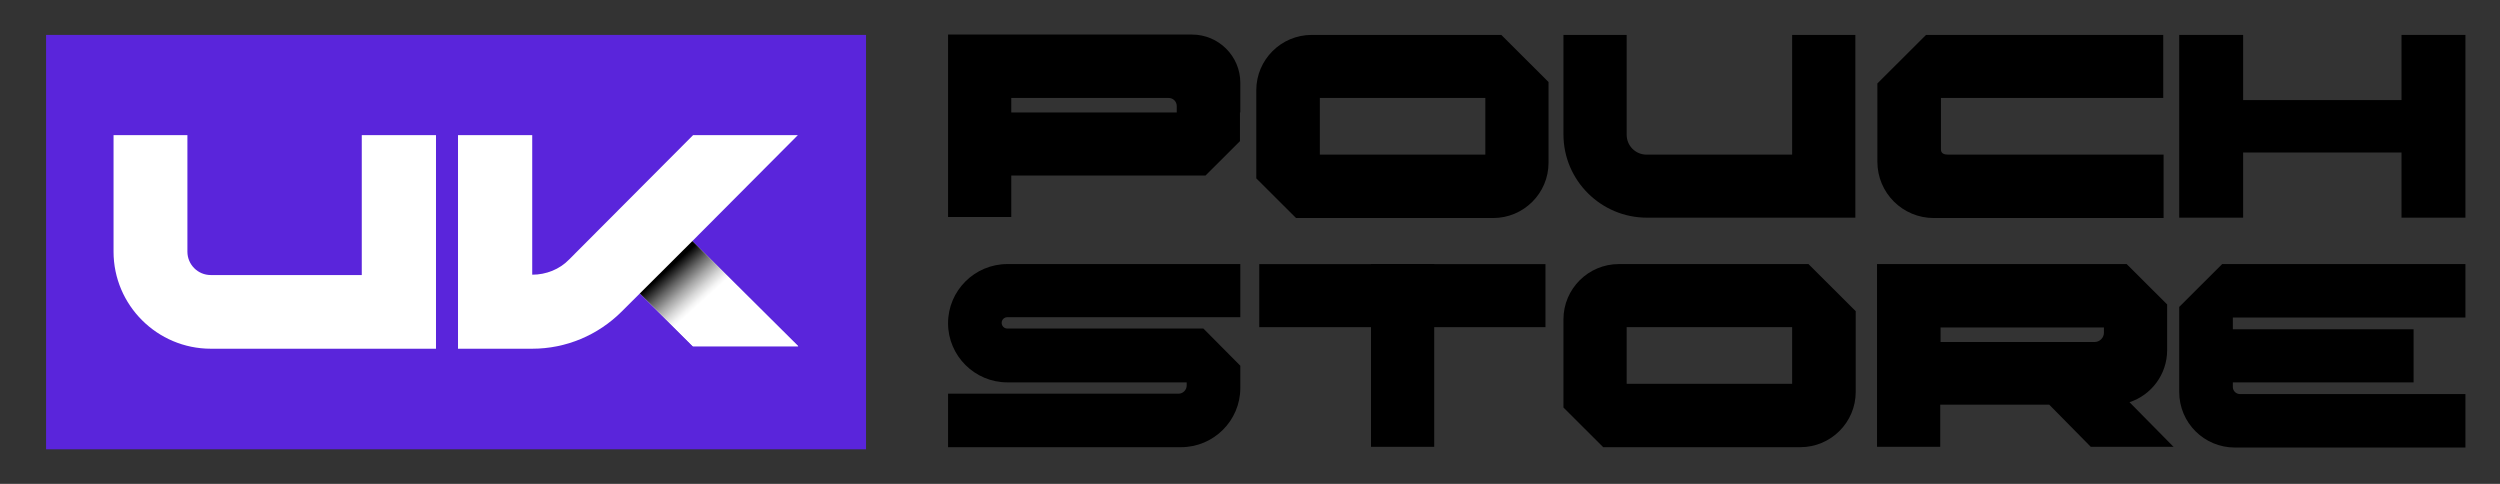
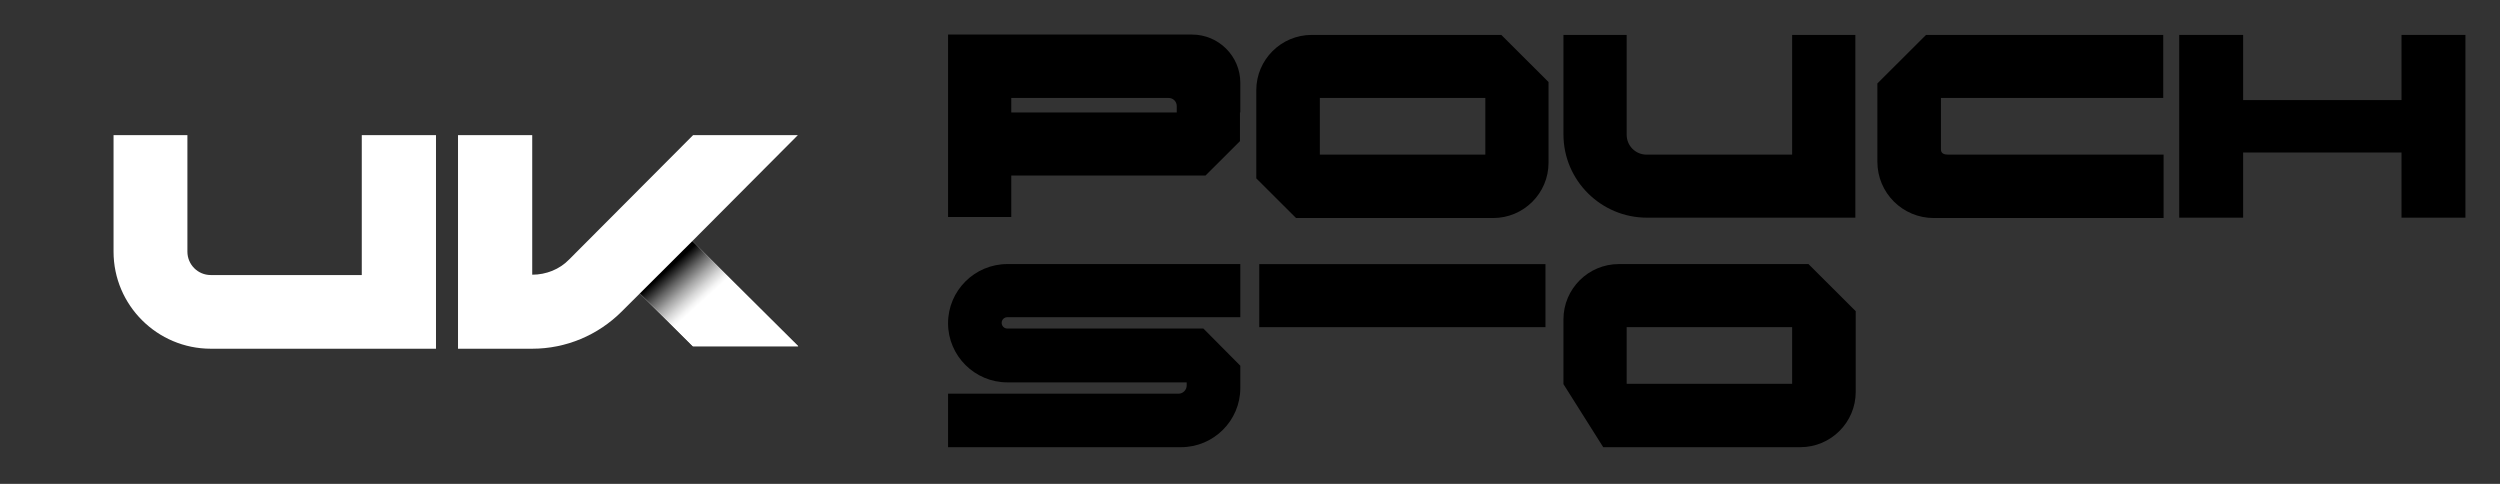
<svg xmlns="http://www.w3.org/2000/svg" version="1.1" viewBox="0 0 217 42" height="42px" width="217px">
  <rect x="0" y="0" width="217" height="42" fill="#333333" stroke="none" />
  <title>uk-pouch-store-logo</title>
  <defs>
    <linearGradient id="linearGradient-1" y2="28.278%" x2="5.395%" y1="54.646%" x1="41.392%">
      <stop offset="0%" stop-color="#FFFFFF" />
      <stop offset="6.866%" stop-color="#F4F4F4" />
      <stop offset="19%" stop-color="#D6D6D6" />
      <stop offset="34.99%" stop-color="#A6A6A6" />
      <stop offset="54.21%" stop-color="#636363" />
      <stop offset="75.97%" stop-color="#0E0E0E" />
      <stop offset="79.46%" stop-color="#000000" />
    </linearGradient>
  </defs>
  <g stroke-width="1" fill-rule="evenodd" fill="none" stroke="none" id="uk-pouch-store-logo">
    <g transform="translate(4, 3)" id="Layer_1">
      <g fill-rule="nonzero" fill="#000000" transform="translate(78.291, 0)" id="Group">
-         <rect height="15.863" width="5.487" y="19.921" x="36.711" id="Rectangle" />
        <rect height="24.844" width="5.472" y="10.239" x="36.698" transform="translate(39.434, 22.661) rotate(-90) translate(-39.434, -22.661)" id="Rectangle" />
-         <path id="Path" d="M131.708,24.564 L131.708,19.921 L111.519,19.921 L110.594,19.921 L106.865,23.641 L106.865,24.564 L106.865,31.02 C106.865,33.694 109.022,35.846 111.704,35.846 L131.708,35.846 L131.708,31.204 L112.136,31.204 C111.797,31.204 111.519,30.927 111.519,30.589 L111.519,30.19 L127.208,30.19 L127.208,25.578 L111.519,25.578 L111.519,24.564 L131.708,24.564 Z" />
        <path id="Path" d="M22.162,25.517 L5.148,25.517 C4.87,25.517 4.654,25.301 4.654,25.025 L4.654,25.025 C4.654,24.748 4.87,24.533 5.148,24.533 L25.368,24.533 L25.368,19.921 L5.148,19.921 C2.312,19.921 0,22.227 0,25.056 L0,25.056 C0,27.884 2.312,30.19 5.148,30.19 L20.713,30.19 L20.713,30.466 C20.713,30.835 20.405,31.173 20.004,31.173 L0,31.173 L0,35.816 L20.22,35.816 C23.056,35.816 25.368,33.51 25.368,30.681 L25.368,28.745 L22.162,25.517 Z" />
        <polygon points="126.16 0.031 126.16 5.687 112.413 5.687 112.413 0.031 106.865 0.031 106.865 15.894 112.413 15.894 112.413 10.237 126.16 10.237 126.16 15.894 131.708 15.894 131.708 0.031" id="Path" />
        <path id="Path" d="M105.478,5.503 L105.478,0.031 L86.151,0.031 L84.888,0.031 L80.665,4.243 L80.665,5.503 L80.665,10.422 L80.665,11.037 C80.665,13.742 82.853,15.925 85.566,15.925 L105.509,15.925 L105.509,10.422 L86.83,10.422 C86.46,10.422 86.182,10.33 86.182,9.961 L86.182,5.503 L105.478,5.503 Z" />
        <path id="Shape" d="M48.023,0.031 L46.636,0.031 L32.272,0.031 L31.563,0.031 C28.912,0.031 26.755,2.183 26.755,4.827 L26.755,5.534 L26.755,10.453 L26.755,12.482 L30.207,15.925 L32.241,15.925 L46.605,15.925 L47.314,15.925 C49.965,15.925 52.122,13.773 52.122,11.129 L52.122,10.422 L52.122,5.503 L52.122,4.12 L48.023,0.031 Z M46.636,10.422 L32.272,10.422 L32.272,5.503 L46.636,5.503 L46.636,10.422 Z" />
-         <path id="Shape" d="M74.685,19.921 L73.298,19.921 L58.934,19.921 L58.225,19.921 C55.575,19.921 53.417,22.073 53.417,24.717 L53.417,25.424 L53.417,30.343 L53.417,32.372 L56.869,35.816 L58.904,35.816 L73.267,35.816 L73.976,35.816 C76.627,35.816 78.785,33.664 78.785,31.02 L78.785,30.313 L78.785,25.394 L78.785,24.01 L74.685,19.921 Z M73.267,30.313 L58.904,30.313 L58.904,25.394 L73.267,25.394 L73.267,30.313 Z" />
+         <path id="Shape" d="M74.685,19.921 L73.298,19.921 L58.934,19.921 L58.225,19.921 C55.575,19.921 53.417,22.073 53.417,24.717 L53.417,25.424 L53.417,30.343 L56.869,35.816 L58.904,35.816 L73.267,35.816 L73.976,35.816 C76.627,35.816 78.785,33.664 78.785,31.02 L78.785,30.313 L78.785,25.394 L78.785,24.01 L74.685,19.921 Z M73.267,30.313 L58.904,30.313 L58.904,25.394 L73.267,25.394 L73.267,30.313 Z" />
        <path id="Shape" d="M25.368,6.763 L25.368,5.503 L25.368,4.181 C25.368,1.875 23.487,0 21.176,0 L19.85,0 L5.487,0 L0,0 L0,5.472 L0,6.118 L0,11.59 L0,15.833 L5.487,15.833 L5.487,12.236 L19.85,12.236 L22.347,12.236 L25.337,9.254 L25.337,6.763 L25.368,6.763 Z M19.85,6.763 L5.487,6.763 L5.487,5.503 L19.141,5.503 C19.542,5.503 19.85,5.81 19.85,6.21 L19.85,6.763 Z" />
        <path id="Path" d="M78.785,15.894 L60.661,15.894 C56.684,15.894 53.417,12.666 53.417,8.67 L53.417,0.031 L58.904,0.031 L58.904,8.7 C58.904,9.653 59.674,10.422 60.63,10.422 L73.267,10.422 L73.267,0.031 L78.754,0.031 L78.754,15.894 L78.785,15.894 Z" />
-         <path id="Shape" d="M106.402,35.816 L102.55,31.911 C104.43,31.296 105.817,29.513 105.817,27.392 L105.817,26.654 L105.817,25.394 L105.817,23.426 L102.303,19.921 L80.634,19.921 L80.634,25.394 L80.634,25.394 L80.634,26.654 L80.634,26.654 L80.634,32.126 L80.634,32.126 L80.634,35.785 L86.121,35.785 L86.121,32.126 L95.583,32.126 L99.19,35.785 L106.402,35.785 L106.402,35.816 Z M86.151,25.424 L100.33,25.424 L100.33,25.886 C100.33,26.316 99.96,26.685 99.529,26.685 L86.151,26.685 L86.151,25.424 Z" />
      </g>
-       <rect height="35.969" width="71.171" y="0.031" x="0" fill-rule="nonzero" fill="#5A25DB" id="Rectangle" />
      <g fill-rule="nonzero" transform="translate(5.856, 8.731)" id="Group">
        <g id="Path" fill="#FFFFFF">
          <path d="M50.242,9.192 L59.397,0 L50.304,0 L39.546,10.791 C38.714,11.652 37.543,12.113 36.341,12.113 L36.341,0 L29.899,0 L29.899,18.538 L36.341,18.538 L36.341,18.538 C39.269,18.538 42.043,17.37 44.108,15.31 L45.68,13.742 L50.273,18.323 L59.428,18.323 L50.242,9.192 Z" />
          <path d="M27.988,18.538 L8.446,18.538 C3.791,18.538 0,14.757 0,10.114 L0,0 L6.411,0 L6.411,10.114 C6.411,11.221 7.305,12.143 8.446,12.143 L21.546,12.143 L21.546,0 L27.988,0 L27.988,18.538 Z" />
        </g>
        <polygon points="50.242 9.192 45.68 13.742 50.304 18.323 59.428 18.323" fill="url(#linearGradient-1)" id="Path" />
      </g>
    </g>
  </g>
</svg>